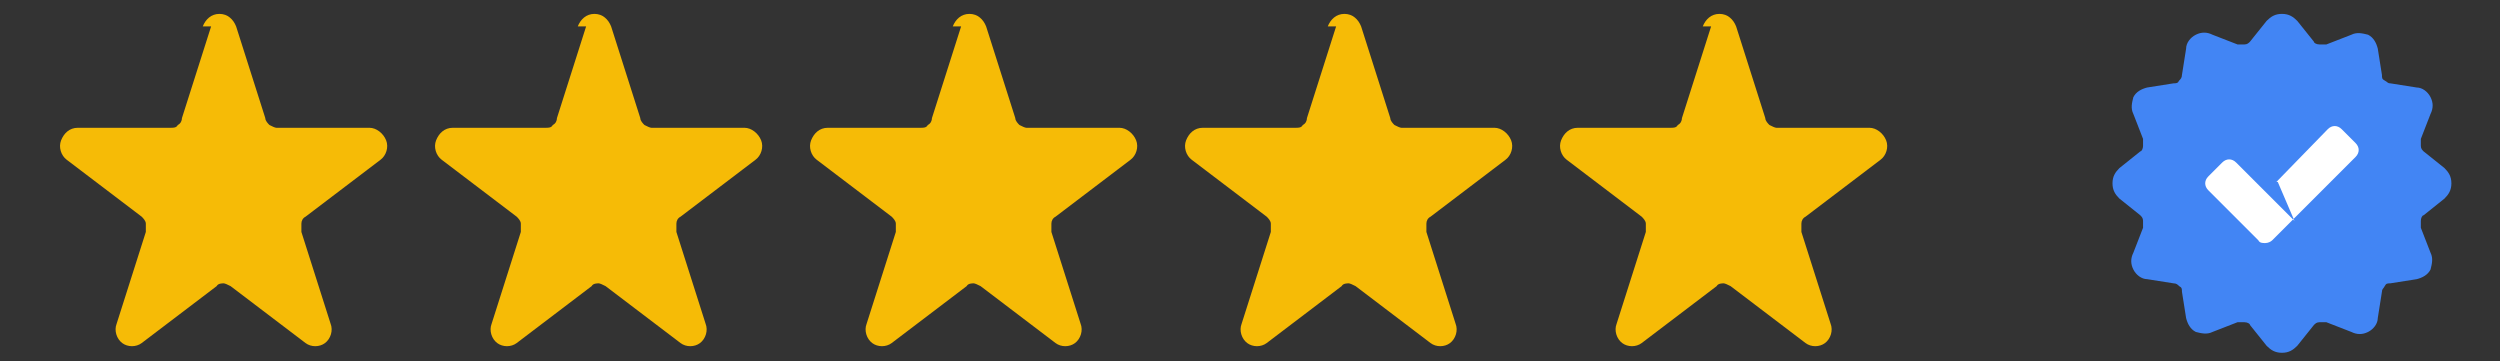
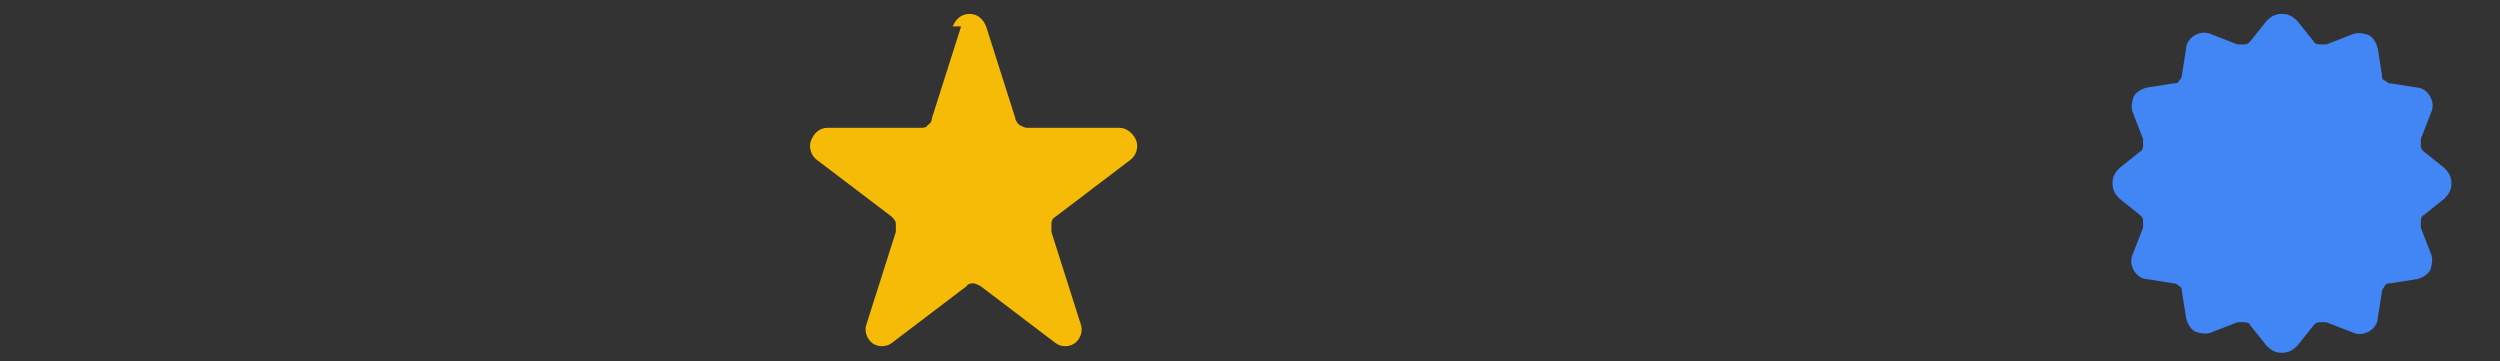
<svg xmlns="http://www.w3.org/2000/svg" id="a" width="180" height="26" viewBox="0 0 180 26">
  <rect x="0" y="0" width="180" height="26" fill="#333333" stroke="none" />
  <g id="b">
    <path d="m163.2,1.5c.3-.3.6-.5,1.1-.5s.8.2,1.1.5l1.2,1.5c0,.1.2.2.4.2.2,0,.3,0,.5,0l1.8-.7c.4-.2.8-.1,1.2,0,.4.2.6.6.7,1l.3,1.9c0,.2,0,.3.2.4s.2.2.4.2l1.9.3c.4,0,.8.3,1,.7.2.4.2.8,0,1.2l-.7,1.8c0,.1,0,.3,0,.5,0,.2.1.3.2.4l1.5,1.2c.3.3.5.6.5,1.1s-.2.8-.5,1.1l-1.5,1.2c-.1,0-.2.2-.2.4,0,.2,0,.3,0,.5l.7,1.8c.2.4.1.8,0,1.2-.2.4-.6.6-1,.7l-1.9.3c-.2,0-.3,0-.4.2s-.2.2-.2.4l-.3,1.9c0,.4-.3.8-.7,1-.4.2-.8.2-1.2,0l-1.8-.7c-.1,0-.3,0-.5,0-.2,0-.3.1-.4.2l-1.2,1.5c-.3.3-.6.5-1.1.5s-.8-.2-1.1-.5l-1.2-1.5c0-.1-.2-.2-.4-.2-.2,0-.3,0-.5,0l-1.8.7c-.4.2-.8.1-1.2,0-.4-.2-.6-.6-.7-1l-.3-1.9c0-.2,0-.3-.2-.4-.1-.1-.2-.2-.4-.2l-1.9-.3c-.4,0-.8-.3-1-.7s-.2-.8,0-1.2l.7-1.8c0-.1,0-.3,0-.5,0-.2-.1-.3-.2-.4l-1.5-1.2c-.3-.3-.5-.6-.5-1.1s.2-.8.5-1.1l1.5-1.2c.1,0,.2-.2.2-.4,0-.2,0-.3,0-.5l-.7-1.8c-.2-.4-.1-.8,0-1.2.2-.4.6-.6,1-.7l1.9-.3c.2,0,.3,0,.4-.2.1-.1.2-.2.2-.4l.3-1.9c0-.4.3-.8.7-1s.8-.2,1.2,0l1.8.7c.1,0,.3,0,.5,0,.2,0,.3-.1.4-.2,0,0,1.2-1.5,1.2-1.5Z" fill="#4285f4" fill-rule="evenodd" />
-     <path d="m163.9,13.1l3.7-3.8c.3-.3.7-.3,1,0l1,1c.3.3.3.7,0,1l-5,5s0,0,0,0l-1,1c-.1.1-.3.2-.5.2s-.4,0-.5-.2l-1-1s0,0,0,0l-2.6-2.6c-.3-.3-.3-.7,0-1l1-1c.3-.3.7-.3,1,0l2,2h0l.2.2h0l2,2s-1.2-2.8-1.2-2.8Z" fill="#fff" fill-rule="evenodd" />
  </g>
-   <path id="c" d="m122.6,1.9c.2-.5.6-.9,1.2-.9s1,.4,1.2.9l2.1,6.6c0,.2.2.4.3.5.2.1.4.2.5.2h6.7c.5,0,1,.4,1.2.9.2.5,0,1.1-.4,1.4l-5.4,4.1c-.2.1-.3.3-.3.5,0,.2,0,.4,0,.6l2.1,6.6c.2.5,0,1.1-.4,1.4-.4.3-1,.3-1.4,0l-5.4-4.1c-.2-.1-.4-.2-.5-.2s-.4,0-.5.2l-5.4,4.1c-.4.3-1,.3-1.4,0-.4-.3-.6-.9-.4-1.4l2.1-6.6c0-.2,0-.4,0-.6,0-.2-.2-.4-.3-.5l-5.4-4.1c-.4-.3-.6-.9-.4-1.4.2-.5.6-.9,1.2-.9h6.7c.2,0,.4,0,.5-.2.2-.1.3-.3.3-.5l2.1-6.6Z" fill="#f6bb06" fill-rule="evenodd" />
-   <path id="d" d="m95.6,1.9c.2-.5.6-.9,1.2-.9s1,.4,1.2.9l2.1,6.6c0,.2.2.4.3.5.2.1.4.2.5.2h6.7c.5,0,1,.4,1.2.9.2.5,0,1.1-.4,1.4l-5.4,4.1c-.2.1-.3.3-.3.5,0,.2,0,.4,0,.6l2.1,6.6c.2.5,0,1.1-.4,1.4-.4.3-1,.3-1.4,0l-5.4-4.1c-.2-.1-.4-.2-.5-.2s-.4,0-.5.2l-5.4,4.1c-.4.3-1,.3-1.4,0-.4-.3-.6-.9-.4-1.4l2.1-6.6c0-.2,0-.4,0-.6,0-.2-.2-.4-.3-.5l-5.4-4.1c-.4-.3-.6-.9-.4-1.4.2-.5.6-.9,1.2-.9h6.7c.2,0,.4,0,.5-.2.2-.1.3-.3.3-.5l2.1-6.6Z" fill="#f6bb06" fill-rule="evenodd" />
  <path id="e" d="m68.6,1.9c.2-.5.6-.9,1.2-.9s1,.4,1.2.9l2.1,6.6c0,.2.2.4.3.5.2.1.4.2.5.2h6.7c.5,0,1,.4,1.2.9.2.5,0,1.1-.4,1.4l-5.4,4.1c-.2.1-.3.3-.3.5,0,.2,0,.4,0,.6l2.1,6.6c.2.5,0,1.1-.4,1.4-.4.3-1,.3-1.4,0l-5.4-4.1c-.2-.1-.4-.2-.5-.2s-.4,0-.5.2l-5.4,4.1c-.4.3-1,.3-1.4,0-.4-.3-.6-.9-.4-1.4l2.1-6.6c0-.2,0-.4,0-.6,0-.2-.2-.4-.3-.5l-5.4-4.1c-.4-.3-.6-.9-.4-1.4.2-.5.6-.9,1.2-.9h6.7c.2,0,.4,0,.5-.2.2-.1.3-.3.3-.5l2.1-6.6Z" fill="#f6bb06" fill-rule="evenodd" />
-   <path id="f" d="m41.6,1.9c.2-.5.6-.9,1.2-.9s1,.4,1.2.9l2.1,6.6c0,.2.2.4.3.5.2.1.4.2.5.2h6.7c.5,0,1,.4,1.2.9.2.5,0,1.1-.4,1.4l-5.4,4.1c-.2.1-.3.3-.3.5,0,.2,0,.4,0,.6l2.1,6.6c.2.5,0,1.1-.4,1.4-.4.3-1,.3-1.4,0l-5.4-4.1c-.2-.1-.4-.2-.5-.2s-.4,0-.5.2l-5.4,4.1c-.4.3-1,.3-1.4,0-.4-.3-.6-.9-.4-1.4l2.1-6.6c0-.2,0-.4,0-.6,0-.2-.2-.4-.3-.5l-5.4-4.1c-.4-.3-.6-.9-.4-1.4.2-.5.6-.9,1.2-.9h6.7c.2,0,.4,0,.5-.2.2-.1.3-.3.3-.5l2.1-6.6Z" fill="#f6bb06" fill-rule="evenodd" />
-   <path id="g" d="m14.6,1.9c.2-.5.6-.9,1.2-.9s1,.4,1.2.9l2.1,6.6c0,.2.2.4.3.5.2.1.4.2.5.2h6.7c.5,0,1,.4,1.2.9.2.5,0,1.1-.4,1.4l-5.4,4.1c-.2.1-.3.3-.3.5,0,.2,0,.4,0,.6l2.1,6.6c.2.5,0,1.1-.4,1.4-.4.3-1,.3-1.4,0l-5.4-4.1c-.2-.1-.4-.2-.5-.2s-.4,0-.5.2l-5.4,4.1c-.4.3-1,.3-1.4,0-.4-.3-.6-.9-.4-1.4l2.1-6.6c0-.2,0-.4,0-.6,0-.2-.2-.4-.3-.5l-5.4-4.1c-.4-.3-.6-.9-.4-1.4.2-.5.6-.9,1.2-.9h6.7c.2,0,.4,0,.5-.2.2-.1.3-.3.3-.5l2.1-6.6Z" fill="#f6bb06" fill-rule="evenodd" />
</svg>